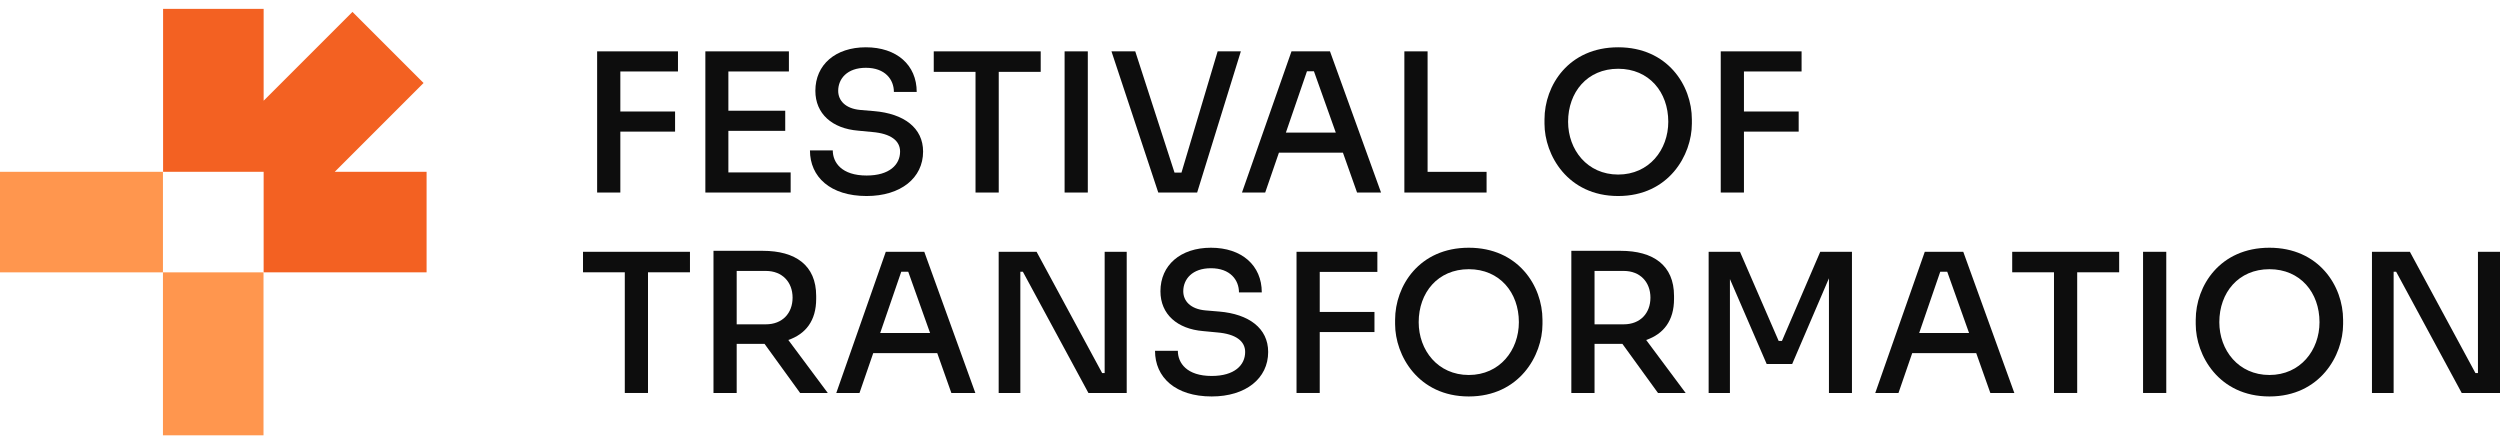
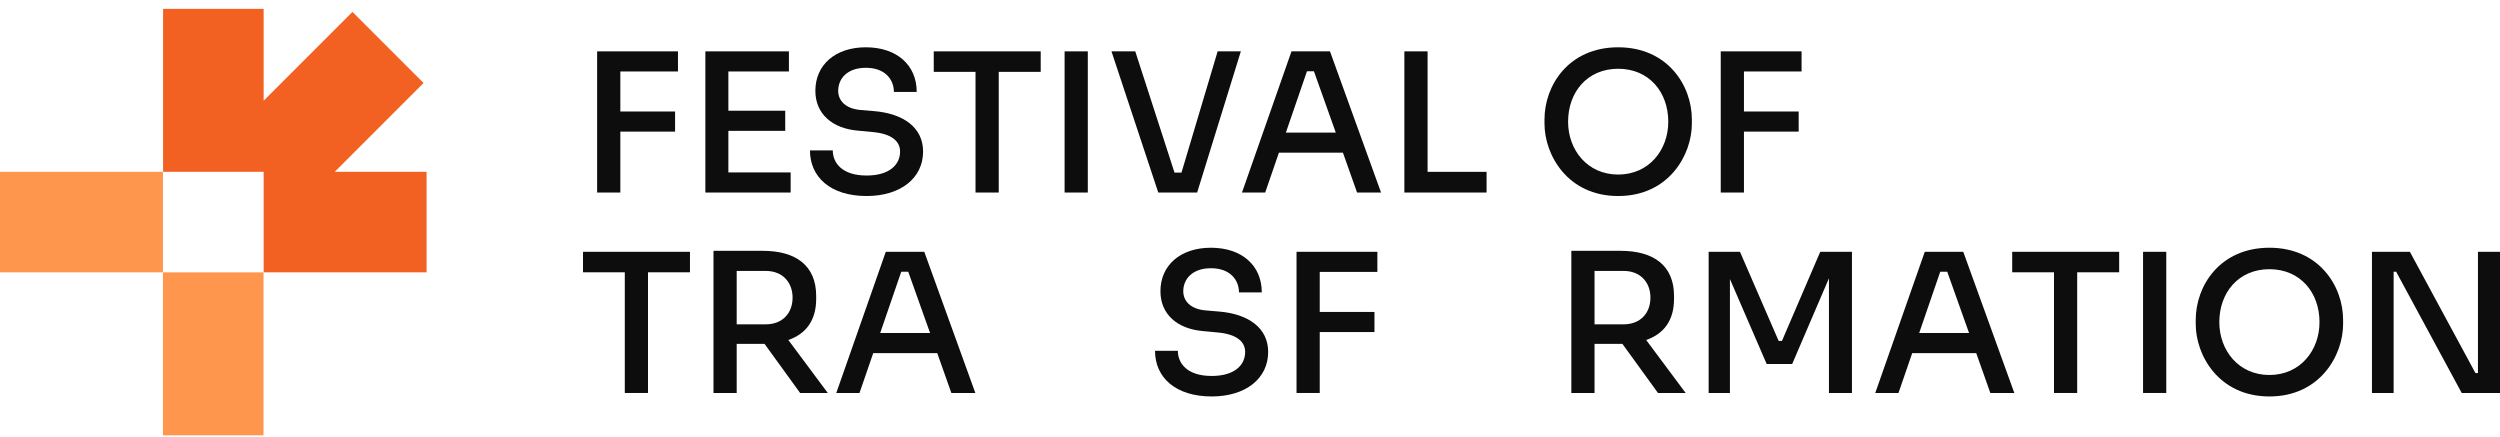
<svg xmlns="http://www.w3.org/2000/svg" width="206" height="36" viewBox="0 0 206 36" fill="none">
  <path d="M197.235 32.381H195.45V20.748H198.574L203.976 30.74H204.183V20.748H206V32.381H202.845L197.442 22.389H197.235V32.381Z" fill="#0D0D0D" />
  <path d="M187 32.668C182.824 32.668 180.928 29.274 180.928 26.708V26.357C180.928 23.552 182.92 20.413 187 20.413C191.064 20.413 193.072 23.552 193.072 26.357V26.708C193.072 29.274 191.175 32.668 187 32.668ZM187 30.899C189.55 30.899 191.127 28.859 191.127 26.548C191.127 24.11 189.55 22.182 187 22.182C184.45 22.182 182.872 24.11 182.872 26.548C182.872 28.859 184.45 30.899 187 30.899Z" fill="#0D0D0D" />
  <path d="M178.501 32.381H176.588V20.748H178.501V32.381Z" fill="#0D0D0D" />
  <path d="M171.161 32.381H169.249V22.437H165.806V20.748H174.619V22.437H171.161V32.381Z" fill="#0D0D0D" />
  <path d="M156.435 32.381H154.522L158.602 20.748H161.773L165.981 32.381H164.004L162.841 29.098H157.566L156.435 32.381ZM158.14 27.441H162.251L160.451 22.389H159.877L158.14 27.441Z" fill="#0D0D0D" />
  <path d="M142.546 32.381H140.792V20.748H143.374L146.562 28.094H146.832L149.988 20.748H152.601V32.381H150.705V22.931L147.677 29.991H145.573L142.546 22.995V32.381Z" fill="#0D0D0D" />
  <path d="M131.39 32.381H129.478V20.668H133.542C136.219 20.668 137.94 21.847 137.94 24.381V24.636C137.94 26.421 137.08 27.52 135.645 28.015L138.897 32.381H136.618L133.685 28.333C133.637 28.333 133.59 28.333 133.542 28.333H131.39V32.381ZM133.797 22.325H131.39V26.724H133.797C135.151 26.724 135.996 25.815 135.996 24.524C135.996 23.25 135.151 22.325 133.797 22.325Z" fill="#0D0D0D" />
-   <path d="M121.028 32.668C116.853 32.668 114.956 29.274 114.956 26.708V26.357C114.956 23.552 116.948 20.413 121.028 20.413C125.092 20.413 127.1 23.552 127.1 26.357V26.708C127.1 29.274 125.203 32.668 121.028 32.668ZM121.028 30.899C123.578 30.899 125.155 28.859 125.155 26.548C125.155 24.11 123.578 22.182 121.028 22.182C118.478 22.182 116.9 24.11 116.9 26.548C116.9 28.859 118.478 30.899 121.028 30.899Z" fill="#0D0D0D" />
  <path d="M108.746 32.381H106.834V20.748H113.495V22.405H108.746V25.704H113.256V27.361H108.746V32.381Z" fill="#0D0D0D" />
  <path d="M99.844 32.668C96.847 32.668 95.174 31.09 95.174 28.907H97.055C97.055 29.911 97.788 30.979 99.844 30.979C101.724 30.979 102.601 30.086 102.601 29.003C102.601 28.11 101.836 27.521 100.306 27.393L99.142 27.282C97.007 27.106 95.62 25.895 95.62 23.999C95.62 21.847 97.278 20.413 99.78 20.413C102.314 20.413 103.971 21.863 103.971 24.094H102.091C102.091 23.074 101.373 22.102 99.78 22.102C98.234 22.102 97.501 23.011 97.501 23.999C97.501 24.795 98.091 25.465 99.318 25.576L100.465 25.672C102.903 25.879 104.497 27.043 104.497 29.003C104.497 31.186 102.648 32.668 99.844 32.668Z" fill="#0D0D0D" />
-   <path d="M84.076 32.381H82.291V20.748H85.415L90.817 30.74H91.024V20.748H92.841V32.381H89.686L84.283 22.389H84.076V32.381Z" fill="#0D0D0D" />
  <path d="M70.822 32.381H68.91L72.989 20.748H76.161L80.368 32.381H78.392L77.229 29.098H71.954L70.822 32.381ZM72.527 27.441H76.639L74.838 22.389H74.264L72.527 27.441Z" fill="#0D0D0D" />
  <path d="M60.703 32.381H58.791V20.668H62.854C65.532 20.668 67.253 21.847 67.253 24.381V24.636C67.253 26.421 66.392 27.52 64.958 28.015L68.209 32.381H65.93L62.998 28.333C62.95 28.333 62.902 28.333 62.854 28.333H60.703V32.381ZM63.109 22.325H60.703V26.724H63.109C64.464 26.724 65.309 25.815 65.309 24.524C65.309 23.25 64.464 22.325 63.109 22.325Z" fill="#0D0D0D" />
  <path d="M53.395 32.381H51.483V22.437H48.04V20.748H56.853V22.437H53.395V32.381Z" fill="#0D0D0D" />
  <path d="M143.701 15.865H141.789V4.232H148.45V5.889H143.701V9.188H148.211V10.845H143.701V15.865Z" fill="#0D0D0D" />
  <path d="M133.338 16.152C129.163 16.152 127.266 12.758 127.266 10.192V9.841C127.266 7.036 129.258 3.897 133.338 3.897C137.402 3.897 139.41 7.036 139.41 9.841V10.192C139.41 12.758 137.514 16.152 133.338 16.152ZM133.338 14.383C135.888 14.383 137.466 12.343 137.466 10.033C137.466 7.594 135.888 5.666 133.338 5.666C130.788 5.666 129.211 7.594 129.211 10.033C129.211 12.343 130.788 14.383 133.338 14.383Z" fill="#0D0D0D" />
  <path d="M122.494 15.865H115.72V4.232H117.633V14.16H122.494V15.865Z" fill="#0D0D0D" />
  <path d="M104.252 15.865H102.339L106.419 4.232H109.591L113.798 15.865H111.822L110.658 12.582H105.383L104.252 15.865ZM105.957 10.925H110.069L108.268 5.873H107.694L105.957 10.925Z" fill="#0D0D0D" />
  <path d="M98.645 15.865H95.441L91.585 4.232H93.545L96.78 14.224H97.354L100.334 4.232H102.246L98.645 15.865Z" fill="#0D0D0D" />
  <path d="M89.635 15.865H87.723V4.232H89.635V15.865Z" fill="#0D0D0D" />
  <path d="M82.296 15.865H80.383V5.921H76.941V4.232H85.754V5.921H82.296V15.865Z" fill="#0D0D0D" />
  <path d="M71.41 16.152C68.414 16.152 66.74 14.575 66.74 12.391H68.621C68.621 13.395 69.354 14.463 71.41 14.463C73.29 14.463 74.167 13.57 74.167 12.487C74.167 11.594 73.402 11.005 71.872 10.877L70.708 10.766C68.573 10.59 67.186 9.379 67.186 7.483C67.186 5.331 68.844 3.897 71.346 3.897C73.88 3.897 75.537 5.347 75.537 7.578H73.657C73.657 6.558 72.94 5.586 71.346 5.586C69.8 5.586 69.067 6.495 69.067 7.483C69.067 8.28 69.657 8.949 70.884 9.06L72.031 9.156C74.469 9.363 76.063 10.527 76.063 12.487C76.063 14.67 74.215 16.152 71.41 16.152Z" fill="#0D0D0D" />
  <path d="M65.15 15.865H58.122V4.232H65.006V5.889H60.018V9.124H64.703V10.782H60.018V14.208H65.15V15.865Z" fill="#0D0D0D" />
  <path d="M51.116 15.865H49.204V4.232H55.865V5.889H51.116V9.188H55.626V10.845H51.116V15.865Z" fill="#0D0D0D" />
  <path d="M21.713 22.442H13.427V35.87H21.713V22.442Z" fill="#FF964E" />
  <path d="M13.427 14.157H0V22.442H13.427V14.157Z" fill="#FF964E" />
  <path d="M35.151 14.157V22.442H21.724V14.157H13.438V0.729H21.724V8.299L29.042 0.981L34.9 6.839L27.582 14.157H35.151Z" fill="#F36122" />
</svg>